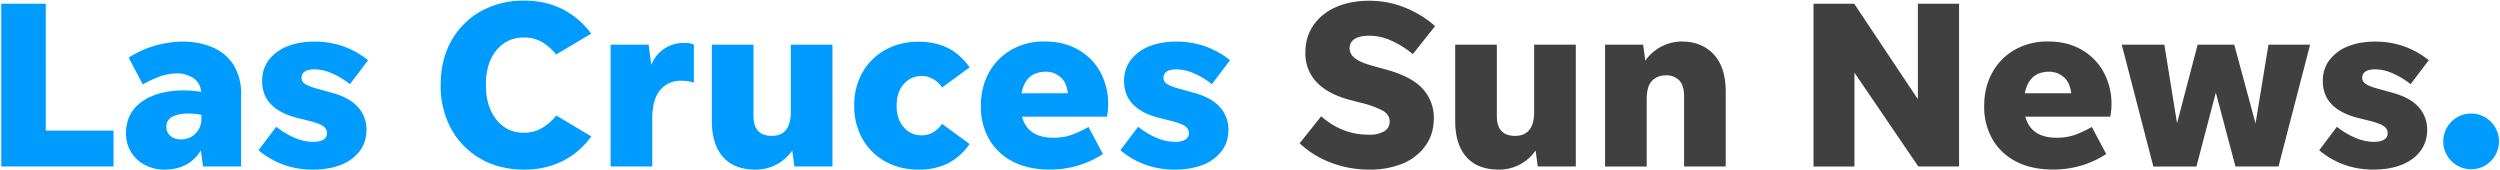
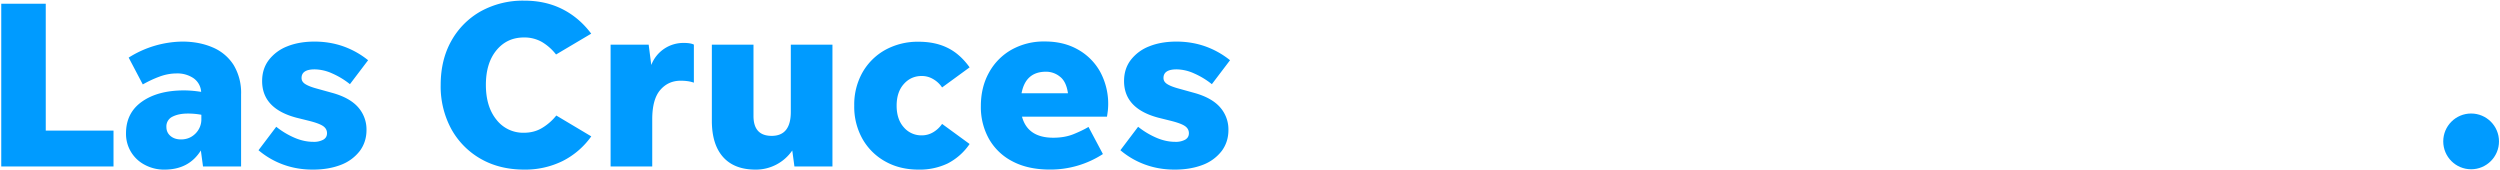
<svg xmlns="http://www.w3.org/2000/svg" id="gnt_svg_lg" fill="#009BFF" class="gnt_n_lg_svg" preserveAspectRatio="xMinYMid meet" viewBox="0 0 497.75 33.92">
  <path d="M9.11 26H22.6v7.15H.25V.74h8.86V26zm31.31 7.15l-.43-3.19c-1.59 2.54-4 3.81-7.24 3.81a8.09 8.09 0 01-3.88-.93 6.92 6.92 0 01-3.78-6.31c0-2.7 1.06-4.8 3.17-6.29 2.11-1.49 4.9-2.24 8.36-2.24 1.08 0 2.22.1 3.43.29a3.59 3.59 0 00-1.55-2.74 5.73 5.73 0 00-3.31-.93c-1.14 0-2.3.21-3.45.64-1.16.43-2.26.95-3.31 1.55l-2.81-5.34A20.42 20.42 0 0136.3 8.28c2.22 0 4.22.38 6 1.14a9.14 9.14 0 014.19 3.48A10.7 10.7 0 0148 18.8v14.34h-7.58zm-7.29-7.87c0 .73.27 1.33.81 1.79.54.46 1.24.69 2.1.69 1.14 0 2.1-.39 2.88-1.17a3.96 3.96 0 001.17-2.93v-.81a14.8 14.8 0 00-2.72-.24c-1.21 0-2.22.21-3.03.62a2.13 2.13 0 00-1.21 2.05zm29.16 8.49c-2.1 0-4.06-.33-5.89-1a16.08 16.08 0 01-4.93-2.86L55 25.24c1.11.89 2.31 1.61 3.6 2.17 1.29.56 2.55.83 3.79.83a3.9 3.9 0 001.98-.43c.49-.29.74-.71.74-1.29 0-.6-.28-1.09-.83-1.45-.56-.37-1.55-.72-2.98-1.07l-2.3-.57c-4.54-1.21-6.81-3.64-6.81-7.29 0-1.62.44-3.02 1.33-4.19a8.5 8.5 0 013.67-2.72c1.56-.63 3.37-.95 5.43-.95 2.03 0 3.95.32 5.74.95 1.79.64 3.44 1.56 4.93 2.76l-3.62 4.77a15.56 15.56 0 00-3.53-2.14 8.75 8.75 0 00-3.48-.81c-1.75 0-2.62.57-2.62 1.72 0 .51.26.92.79 1.24.52.32 1.26.6 2.22.86l3.1.86c2.32.64 4.03 1.59 5.15 2.86a6.66 6.66 0 011.67 4.53c0 1.59-.45 2.98-1.33 4.17a8.56 8.56 0 01-3.74 2.76c-1.61.63-3.48.96-5.61.96zm42.13 0c-3.3 0-6.2-.71-8.7-2.14a15.39 15.39 0 01-5.86-5.93 17.76 17.76 0 01-2.12-8.79c0-3.34.71-6.26 2.12-8.77a15.28 15.28 0 015.86-5.89 17.36 17.36 0 018.7-2.12c2.79 0 5.31.56 7.55 1.69s4.15 2.76 5.74 4.88l-7 4.15a10.14 10.14 0 00-2.79-2.48 7.03 7.03 0 00-3.6-.91c-2.26 0-4.08.85-5.48 2.55-1.4 1.7-2.1 4-2.1 6.89 0 2.89.7 5.2 2.1 6.93a6.71 6.71 0 005.48 2.6c1.4 0 2.64-.34 3.72-1.02a10.58 10.58 0 002.72-2.41l6.96 4.15a15.57 15.57 0 01-5.74 4.93 16.92 16.92 0 01-7.56 1.69zm25.44-10.01v9.39h-8.29V8.89h7.58l.52 4.05a6.83 6.83 0 016.53-4.39c.86 0 1.51.11 1.95.33v7.58a6.26 6.26 0 00-1.17-.29c-.43-.06-.91-.1-1.45-.1-1.65 0-3.01.61-4.07 1.84-1.07 1.24-1.6 3.18-1.6 5.85zm28.31 9.39l-.43-3.19a8.8 8.8 0 01-7.29 3.81c-2.83 0-4.99-.83-6.48-2.5-1.49-1.67-2.24-4.07-2.24-7.22V8.89h8.29v14.2c0 2.64 1.21 3.96 3.62 3.96 2.54 0 3.81-1.59 3.81-4.77V8.89h8.29v24.25h-7.57zm24.73.62c-2.48 0-4.68-.53-6.6-1.6a11.75 11.75 0 01-4.55-4.46 13.03 13.03 0 01-1.67-6.67 13 13 0 011.67-6.67 11.81 11.81 0 014.55-4.46 13.43 13.43 0 016.6-1.6c2.19 0 4.11.4 5.77 1.22 1.65.81 3.11 2.1 4.38 3.88l-5.48 4a5.26 5.26 0 00-1.74-1.64 4.4 4.4 0 00-2.31-.64c-1.43 0-2.62.53-3.57 1.6-.95 1.06-1.43 2.5-1.43 4.31s.48 3.25 1.43 4.31a4.57 4.57 0 003.57 1.6c.83 0 1.6-.21 2.31-.64a5.58 5.58 0 001.74-1.64l5.48 4a11.83 11.83 0 01-4.38 3.88 13 13 0 01-5.77 1.22zm36.69-3.1a19.22 19.22 0 01-10.53 3.09c-2.89 0-5.36-.53-7.41-1.6a11.3 11.3 0 01-4.72-4.46 12.93 12.93 0 01-1.64-6.58c0-2.51.54-4.73 1.62-6.67a11.66 11.66 0 014.48-4.55 13.12 13.12 0 016.67-1.64c2.48 0 4.66.53 6.55 1.6a11.43 11.43 0 014.43 4.43 13.39 13.39 0 011.53 7.75c-.05.38-.1.78-.17 1.19h-16.92c.76 2.8 2.84 4.19 6.24 4.19 1.52 0 2.87-.24 4.05-.72 1.17-.48 2.16-.95 2.95-1.43l2.87 5.4zm-11.34-16.39c-2.7 0-4.32 1.43-4.86 4.29h9.24c-.22-1.56-.75-2.66-1.6-3.31a4.35 4.35 0 00-2.78-.98zm25.64 19.49c-2.1 0-4.06-.33-5.89-1a16.08 16.08 0 01-4.93-2.86l3.53-4.67c1.11.89 2.31 1.61 3.6 2.17 1.29.56 2.55.83 3.79.83a3.9 3.9 0 001.98-.43c.49-.29.74-.71.74-1.29 0-.6-.28-1.09-.83-1.45-.56-.37-1.55-.72-2.98-1.07l-2.29-.57c-4.54-1.21-6.81-3.64-6.81-7.29 0-1.62.44-3.02 1.33-4.19a8.5 8.5 0 013.67-2.72c1.56-.63 3.37-.95 5.43-.95 2.03 0 3.95.32 5.74.95 1.79.64 3.44 1.56 4.93 2.76l-3.62 4.77a15.56 15.56 0 00-3.53-2.14 8.75 8.75 0 00-3.48-.81c-1.75 0-2.62.57-2.62 1.72 0 .51.26.92.79 1.24.52.32 1.26.6 2.22.86l3.1.86c2.32.64 4.03 1.59 5.15 2.86a6.66 6.66 0 011.67 4.53c0 1.59-.45 2.98-1.33 4.17a8.56 8.56 0 01-3.74 2.76c-1.63.63-3.5.96-5.62.96z" />
-   <path fill="#404040" d="M272.63 33.77c-2.64 0-5.16-.45-7.58-1.36a18.64 18.64 0 01-6.29-3.88l4.29-5.38a14.72 14.72 0 004.29 2.69c1.59.65 3.34.98 5.24.98a5.7 5.7 0 003-.67 2.19 2.19 0 001.1-2c0-.86-.43-1.55-1.29-2.07a18.91 18.91 0 00-4.53-1.64l-2-.52c-2.92-.76-5.15-1.93-6.67-3.5a8.26 8.26 0 01-2.29-5.98c0-2.06.54-3.88 1.62-5.43 1.08-1.56 2.57-2.76 4.48-3.6s4.11-1.26 6.62-1.26c2.48 0 4.84.45 7.1 1.36 2.26.91 4.26 2.14 6 3.69l-4.43 5.58a17.94 17.94 0 00-4.03-2.57 10.66 10.66 0 00-4.6-1.1c-1.27 0-2.25.21-2.93.64a2.1 2.1 0 00-1.02 1.88c0 .76.36 1.42 1.07 1.98.71.56 1.95 1.07 3.69 1.55l2.43.67c3.49.95 5.96 2.26 7.41 3.91a8.46 8.46 0 012.17 5.77c0 2.07-.53 3.87-1.6 5.41a10.5 10.5 0 01-4.5 3.6 17.11 17.11 0 01-6.75 1.25zm33.54-.62l-.43-3.19a8.8 8.8 0 01-7.29 3.81c-2.83 0-4.99-.83-6.48-2.5-1.49-1.67-2.24-4.07-2.24-7.22V8.89h8.29v14.2c0 2.64 1.21 3.96 3.62 3.96 2.54 0 3.81-1.59 3.81-4.77V8.89h8.29v24.25h-7.57zm21.69-13.39v13.39h-8.29V8.89h7.58l.43 3.19a8.89 8.89 0 017.29-3.81c2.64 0 4.75.86 6.34 2.57 1.59 1.72 2.38 4.18 2.38 7.39v14.92h-8.29V19.19c0-1.43-.32-2.49-.95-3.17a3.49 3.49 0 00-2.67-1.02c-1.14 0-2.07.37-2.76 1.1-.72.72-1.06 1.94-1.06 3.66zm54.08 13.39l-12.72-18.68v18.68h-8.15V.74h8.1l12.68 19.01V.74h8.2v32.4h-8.11zm37.41-2.48a19.22 19.22 0 01-10.53 3.09c-2.89 0-5.36-.53-7.41-1.6a11.3 11.3 0 01-4.72-4.46 12.93 12.93 0 01-1.64-6.58c0-2.51.54-4.73 1.62-6.67a11.66 11.66 0 014.48-4.55 13.12 13.12 0 016.67-1.64c2.48 0 4.66.53 6.55 1.6a11.43 11.43 0 014.43 4.43 13.39 13.39 0 011.53 7.75c-.05.38-.1.78-.17 1.19h-16.92c.76 2.8 2.84 4.19 6.24 4.19 1.52 0 2.87-.24 4.05-.72 1.17-.48 2.16-.95 2.95-1.43l2.87 5.4zm-11.34-16.39c-2.7 0-4.32 1.43-4.86 4.29h9.24c-.22-1.56-.75-2.66-1.6-3.31a4.4 4.4 0 00-2.78-.98zm37.07 18.87l-3.91-14.72-3.86 14.72h-8.58L422.44 8.9h8.48l2.53 15.63 4.1-15.63h7.29l4.24 15.68 2.57-15.68h8.29l-6.29 24.25h-8.57zm27.49.62c-2.1 0-4.06-.33-5.89-1a16.08 16.08 0 01-4.93-2.86l3.53-4.67c1.11.89 2.31 1.61 3.6 2.17 1.29.56 2.55.83 3.79.83.83 0 1.49-.14 1.98-.43s.74-.71.74-1.29c0-.6-.28-1.09-.83-1.45-.56-.36-1.56-.72-2.99-1.07l-2.29-.57c-4.54-1.21-6.81-3.64-6.81-7.29 0-1.62.44-3.02 1.33-4.19a8.5 8.5 0 013.67-2.72c1.56-.63 3.37-.95 5.43-.95 2.03 0 3.95.32 5.74.95 1.79.64 3.44 1.56 4.93 2.76l-3.62 4.77a15.56 15.56 0 00-3.53-2.14 8.75 8.75 0 00-3.48-.81c-1.75 0-2.62.57-2.62 1.72 0 .51.26.92.79 1.24.52.32 1.26.6 2.22.86l3.1.86c2.32.64 4.03 1.59 5.15 2.86a6.66 6.66 0 011.67 4.53c0 1.59-.45 2.98-1.33 4.17s-2.14 2.11-3.74 2.76c-1.61.63-3.48.96-5.61.96z" />
  <circle cx="492" cy="28.15" r="5.55" />
</svg>